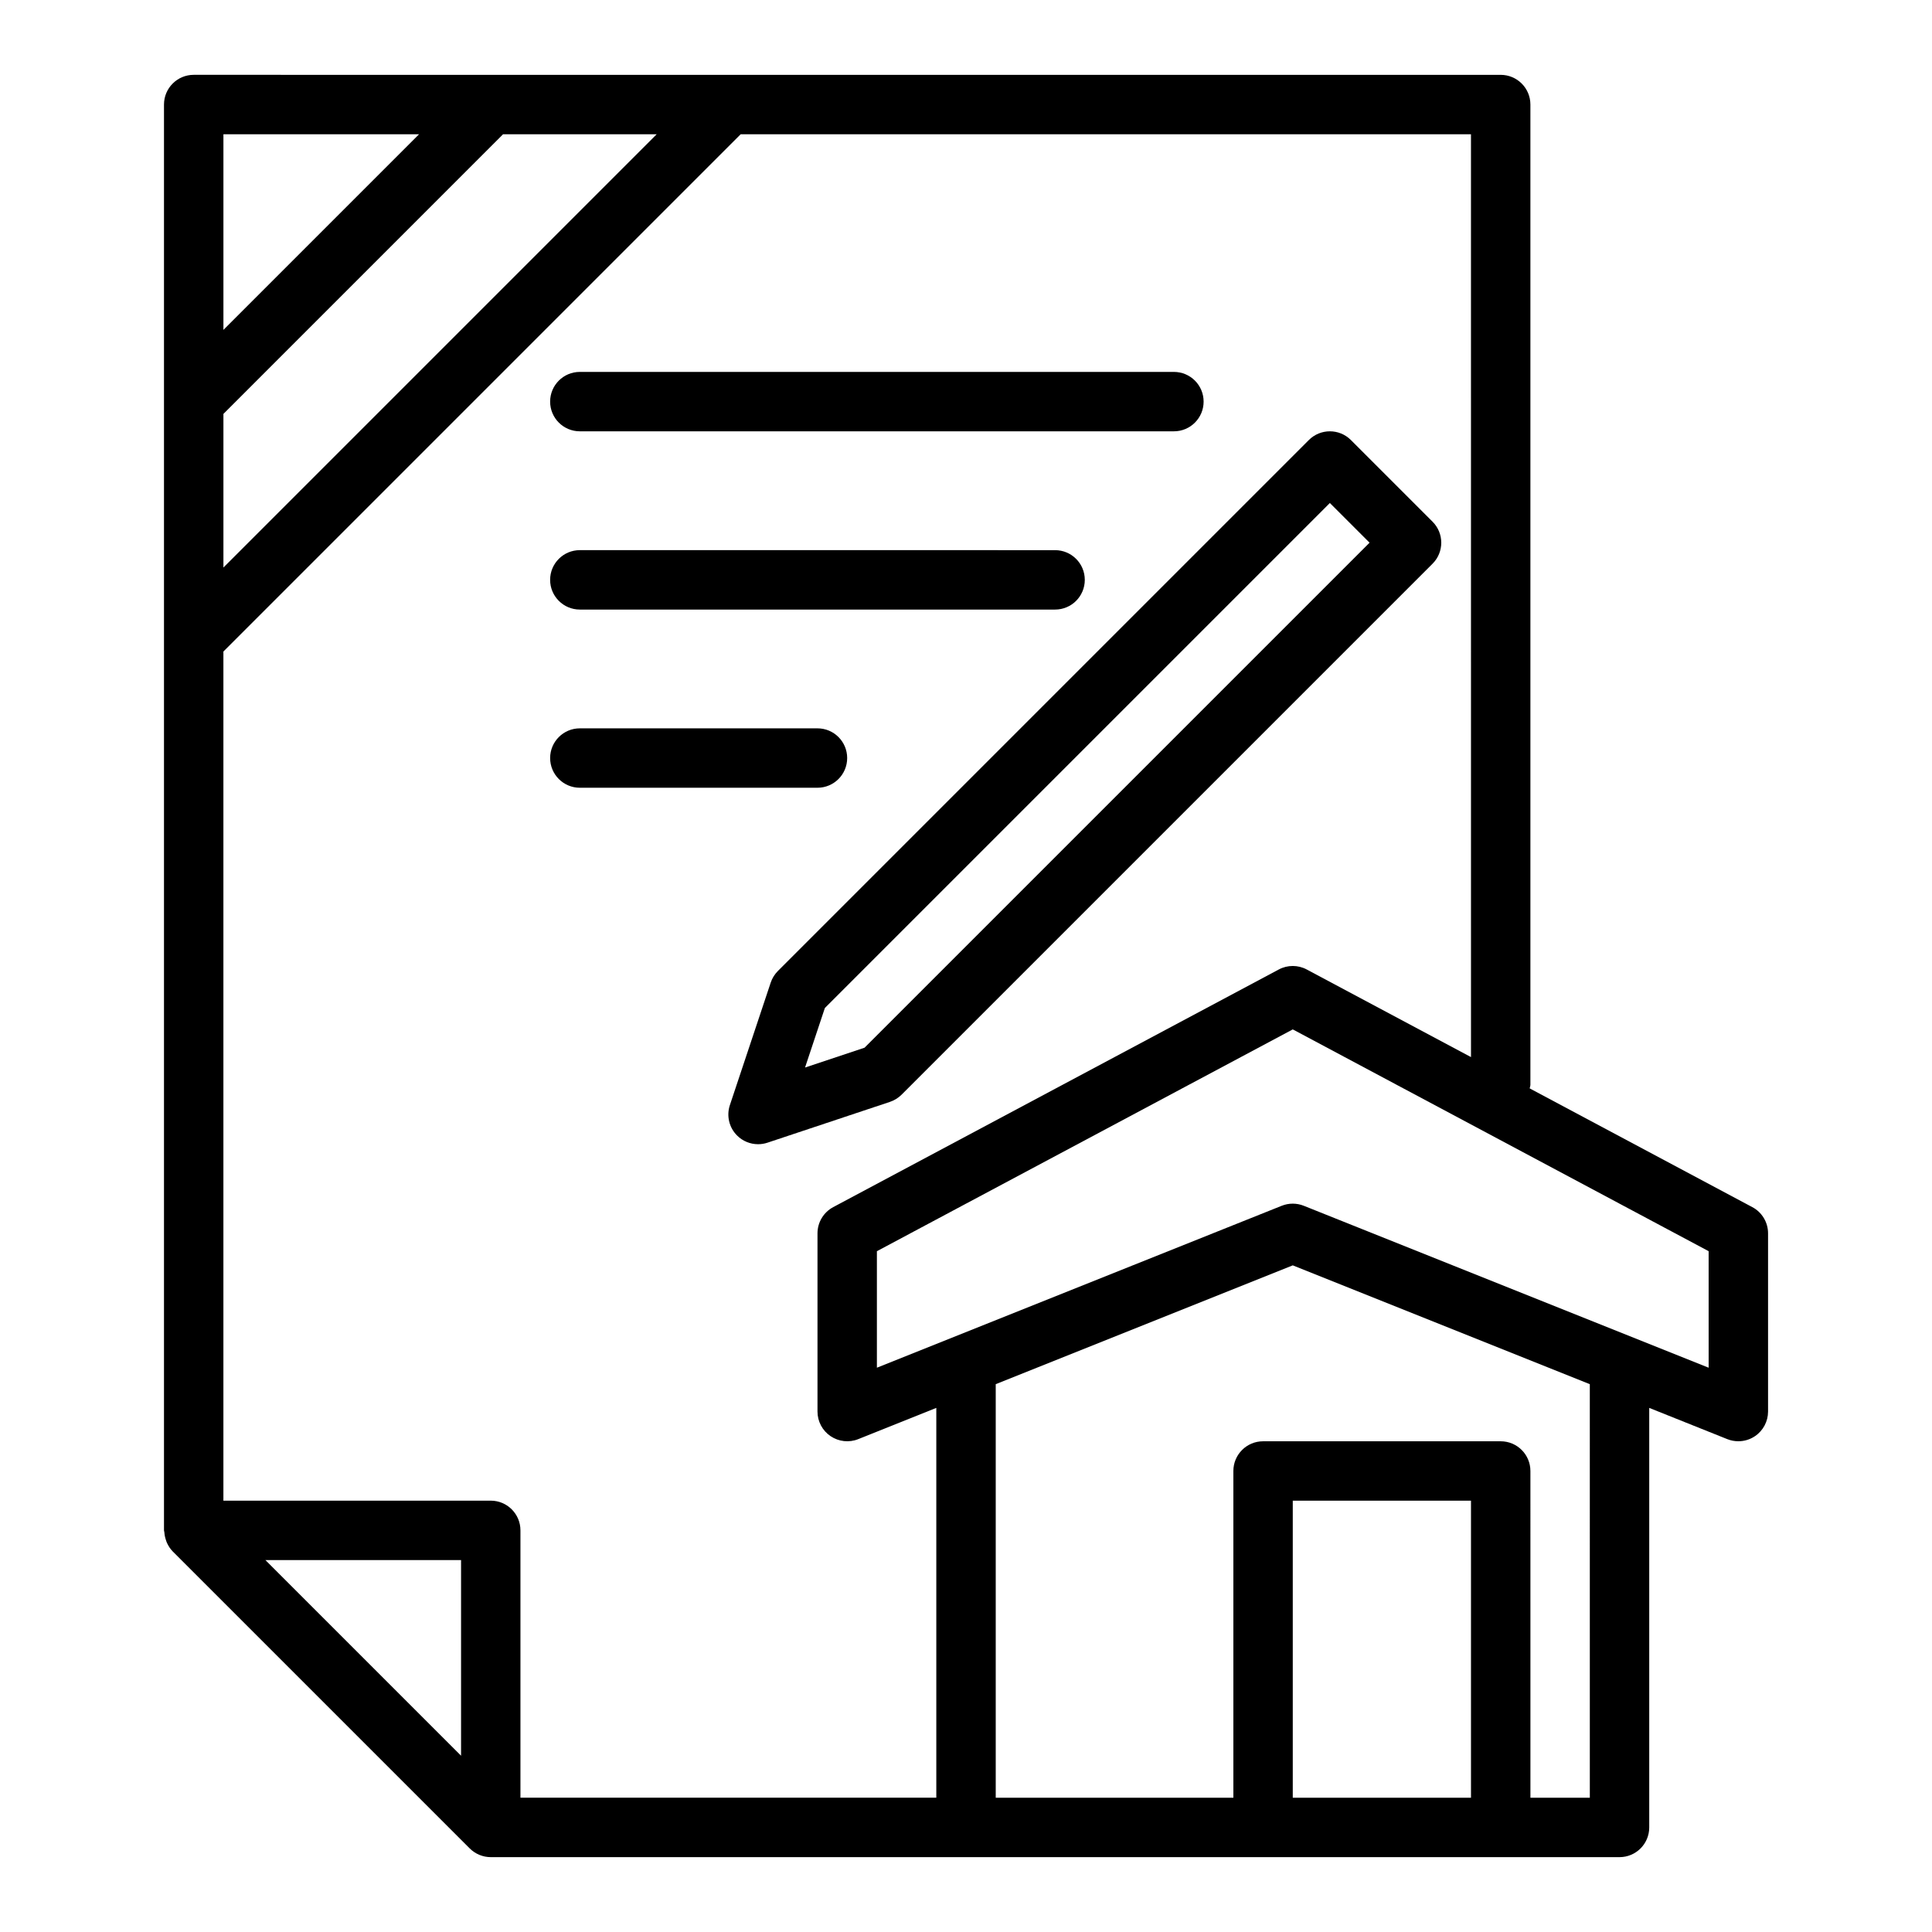
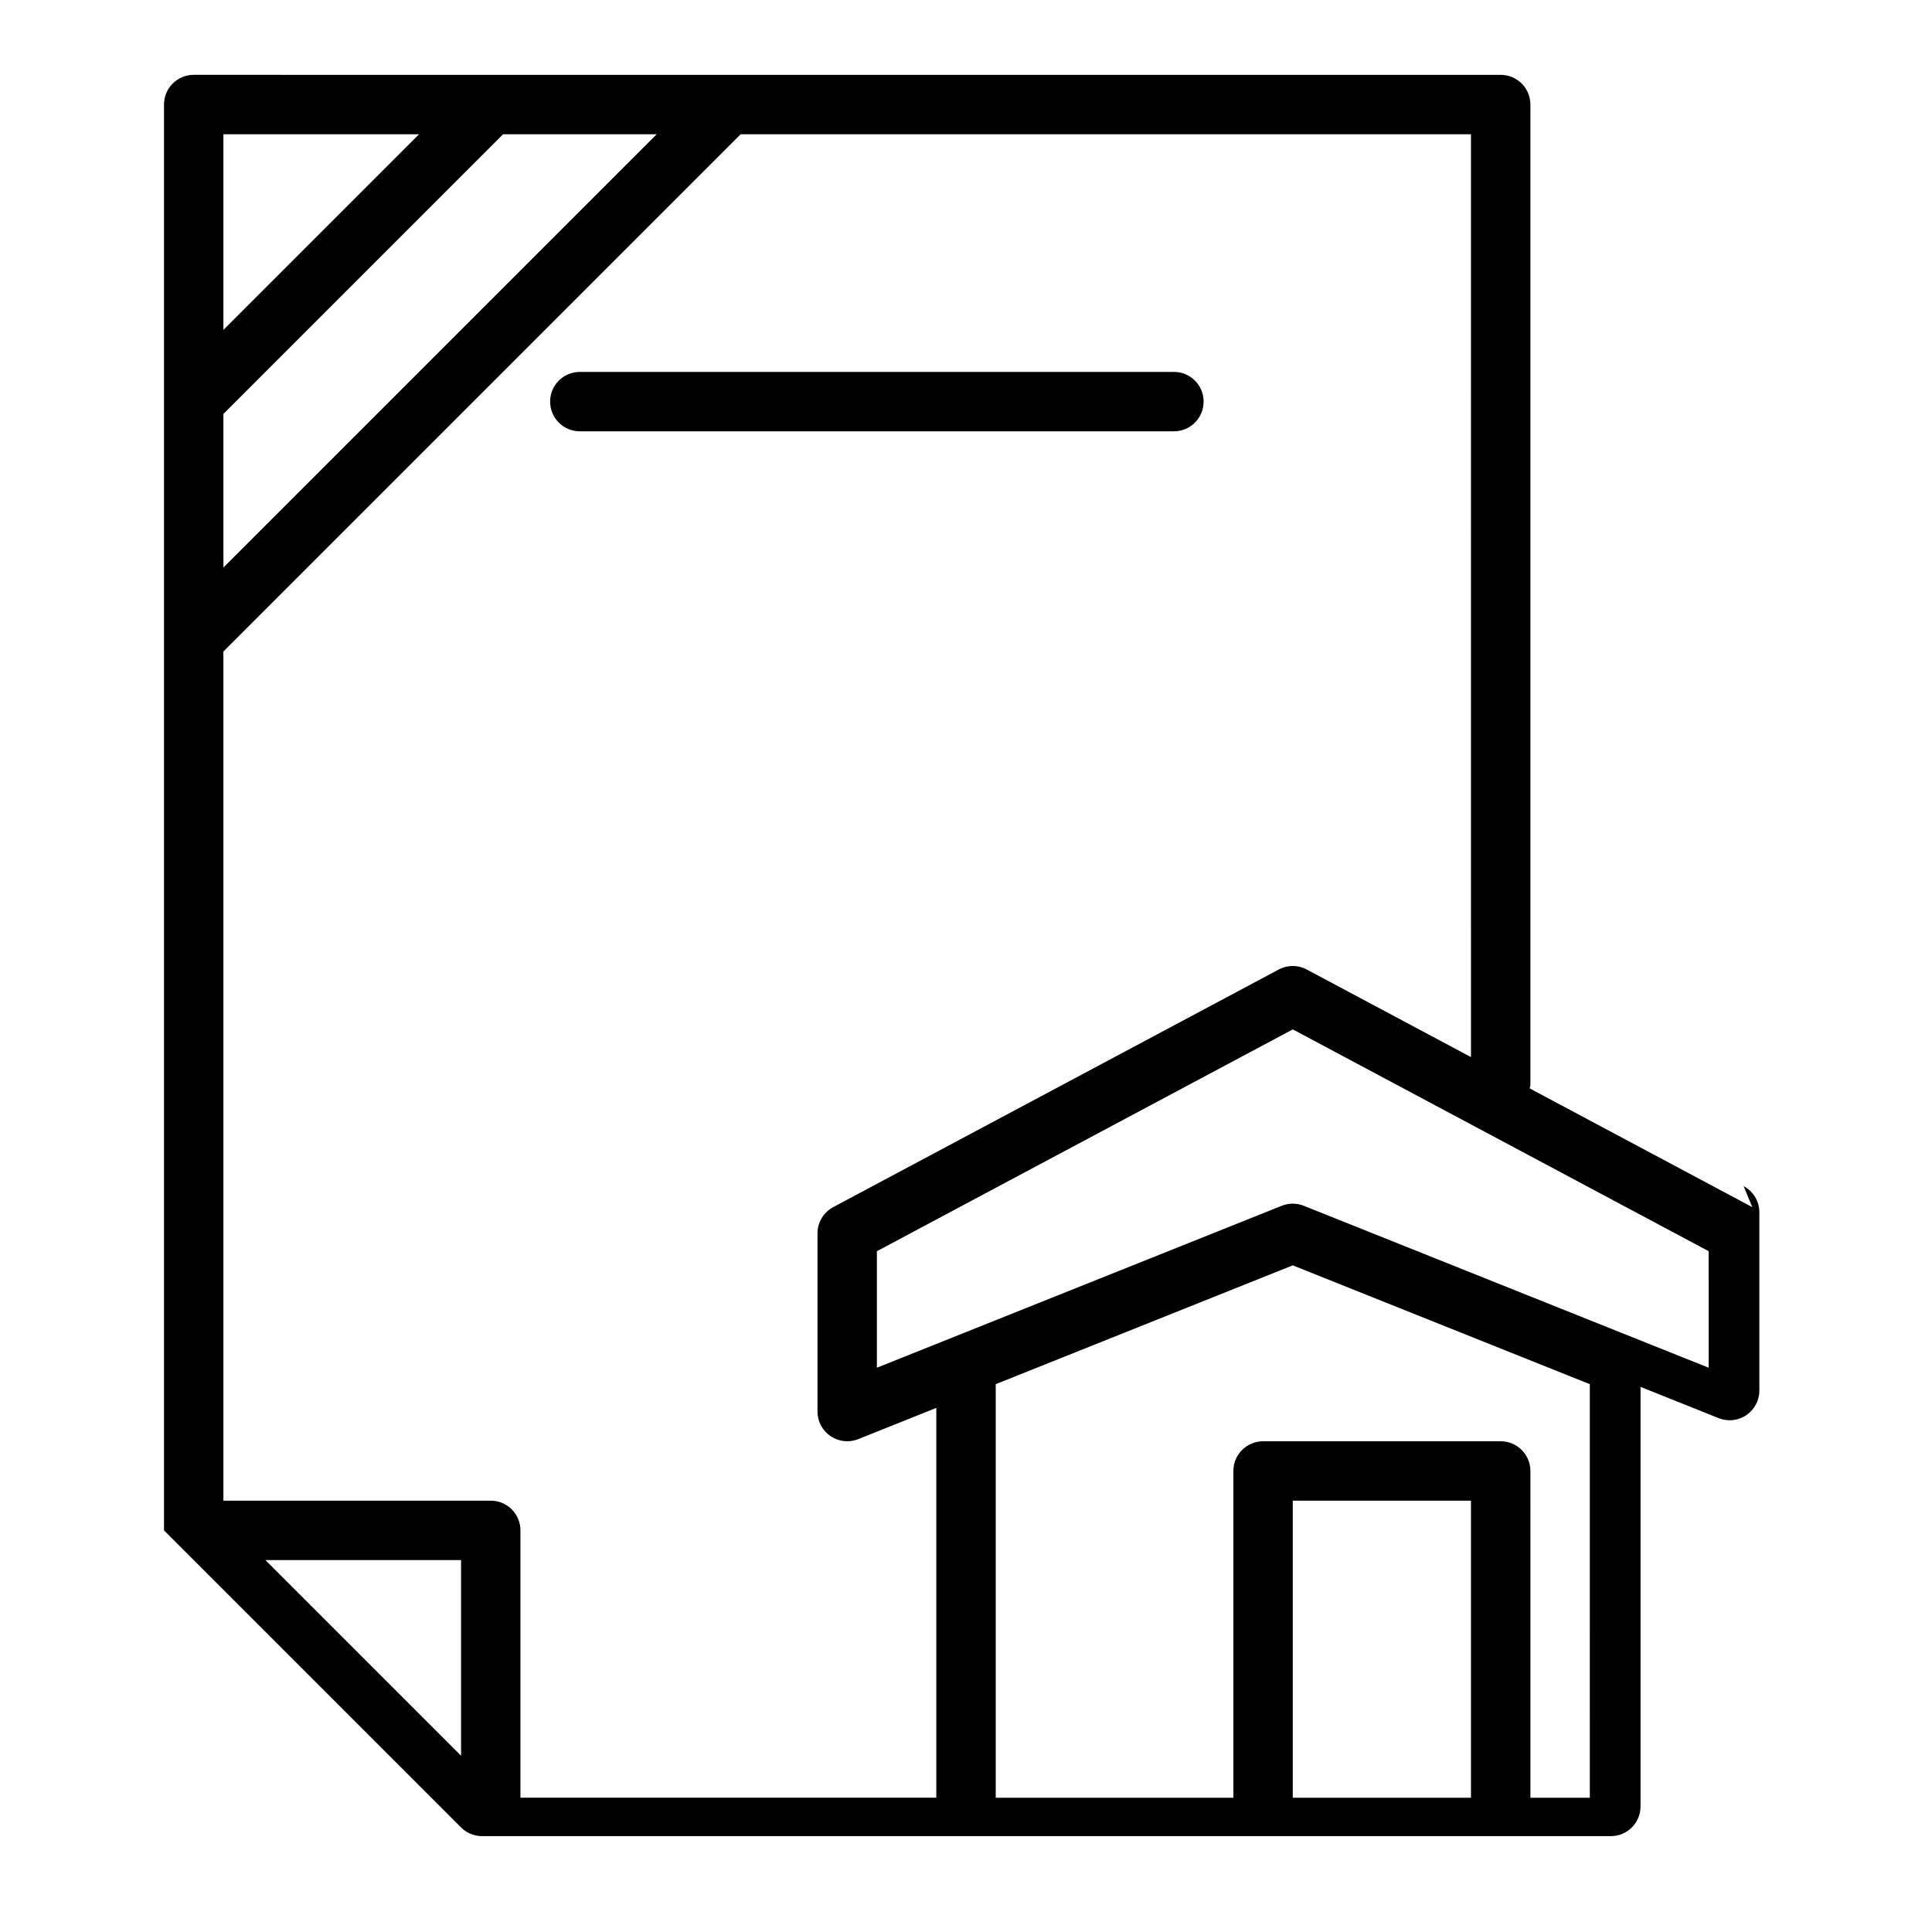
<svg xmlns="http://www.w3.org/2000/svg" fill="#000000" width="800px" height="800px" version="1.1" viewBox="144 144 512 512">
  <g>
-     <path d="m608.38 463.9-59-31.469c0.043-0.324 0.191-0.609 0.191-0.945v-259.78c0-4.348-3.523-7.871-7.871-7.871l-346.37-0.004c-4.344 0-7.871 3.527-7.871 7.875v377.86c0 0.172 0.086 0.324 0.098 0.496 0.043 0.695 0.18 1.363 0.402 2.023 0.086 0.254 0.152 0.5 0.266 0.742 0.383 0.836 0.867 1.629 1.539 2.305l78.719 78.719c0.742 0.742 1.617 1.316 2.566 1.711 0.953 0.391 1.973 0.598 3.004 0.598h299.14c4.348 0 7.871-3.523 7.871-7.871v-111.18l20.691 8.277c0.945 0.375 1.938 0.559 2.926 0.559 1.555 0 3.09-0.457 4.414-1.352 2.16-1.465 3.457-3.906 3.457-6.519v-47.23c0-2.906-1.602-5.578-4.168-6.945zm-74.551-39.762-43.527-23.215c-2.312-1.238-5.098-1.238-7.41 0l-118.08 62.977c-2.562 1.367-4.168 4.039-4.168 6.945v47.23c0 2.613 1.297 5.055 3.461 6.519 2.164 1.461 4.91 1.766 7.336 0.793l20.691-8.277v103.3h-110.21v-70.848c0-4.348-3.523-7.871-7.871-7.871h-70.848v-225.03l137.08-137.08h193.54zm-330.62-170.45 74.105-74.109h40.715l-114.82 114.82zm51.844-74.109-51.844 51.844v-51.844zm-40.715 377.86h51.848v51.844zm272.26 62.977v-78.719h47.23v78.719zm78.723 0h-15.742l-0.004-86.59c0-4.348-3.523-7.871-7.871-7.871h-62.977c-4.348 0-7.871 3.523-7.871 7.871v86.594h-62.977v-109.6l78.719-31.488 78.719 31.488zm31.488-113.96-107.29-42.914c-0.941-0.375-1.934-0.562-2.926-0.562-0.992 0-1.984 0.188-2.926 0.562l-107.28 42.914v-30.879l110.21-58.777 110.21 58.777z" />
+     <path d="m608.38 463.9-59-31.469c0.043-0.324 0.191-0.609 0.191-0.945v-259.78c0-4.348-3.523-7.871-7.871-7.871l-346.37-0.004c-4.344 0-7.871 3.527-7.871 7.875v377.86l78.719 78.719c0.742 0.742 1.617 1.316 2.566 1.711 0.953 0.391 1.973 0.598 3.004 0.598h299.14c4.348 0 7.871-3.523 7.871-7.871v-111.18l20.691 8.277c0.945 0.375 1.938 0.559 2.926 0.559 1.555 0 3.09-0.457 4.414-1.352 2.16-1.465 3.457-3.906 3.457-6.519v-47.23c0-2.906-1.602-5.578-4.168-6.945zm-74.551-39.762-43.527-23.215c-2.312-1.238-5.098-1.238-7.41 0l-118.08 62.977c-2.562 1.367-4.168 4.039-4.168 6.945v47.23c0 2.613 1.297 5.055 3.461 6.519 2.164 1.461 4.91 1.766 7.336 0.793l20.691-8.277v103.3h-110.21v-70.848c0-4.348-3.523-7.871-7.871-7.871h-70.848v-225.03l137.08-137.08h193.54zm-330.62-170.45 74.105-74.109h40.715l-114.82 114.82zm51.844-74.109-51.844 51.844v-51.844zm-40.715 377.86h51.848v51.844zm272.26 62.977v-78.719h47.23v78.719zm78.723 0h-15.742l-0.004-86.59c0-4.348-3.523-7.871-7.871-7.871h-62.977c-4.348 0-7.871 3.523-7.871 7.871v86.594h-62.977v-109.6l78.719-31.488 78.719 31.488zm31.488-113.96-107.29-42.914c-0.941-0.375-1.934-0.562-2.926-0.562-0.992 0-1.984 0.188-2.926 0.562l-107.28 42.914v-30.879l110.21-58.777 110.21 58.777z" />
    <path d="m297.66 242.56c-4.348 0-7.871 3.523-7.871 7.871 0 4.348 3.523 7.871 7.871 7.871h157.44c4.348 0 7.871-3.523 7.871-7.871 0-4.348-3.523-7.871-7.871-7.871z" />
-     <path d="m297.66 305.54h125.95c4.348 0 7.871-3.523 7.871-7.871 0-4.348-3.523-7.871-7.871-7.871l-125.95-0.004c-4.348 0-7.871 3.523-7.871 7.871-0.004 4.348 3.523 7.875 7.871 7.875z" />
-     <path d="m368.51 344.89c0-4.348-3.523-7.871-7.871-7.871h-62.977c-4.348 0-7.871 3.523-7.871 7.871 0 4.348 3.523 7.871 7.871 7.871h62.977c4.344 0 7.871-3.523 7.871-7.871z" />
-     <path d="m348.25 404.39-10.824 32.473c-0.941 2.828-0.207 5.949 1.902 8.055 1.5 1.504 3.512 2.309 5.566 2.309 0.836 0 1.672-0.129 2.492-0.402l32.473-10.824c1.156-0.387 2.211-1.039 3.074-1.902l140.71-140.71c3.074-3.074 3.074-8.055 0-11.133l-21.648-21.648c-3.074-3.074-8.055-3.074-11.133 0l-140.71 140.71c-0.863 0.867-1.516 1.918-1.902 3.074zm14.348 6.742 133.83-133.83 10.52 10.516-133.83 133.83-15.773 5.258z" />
  </g>
</svg>